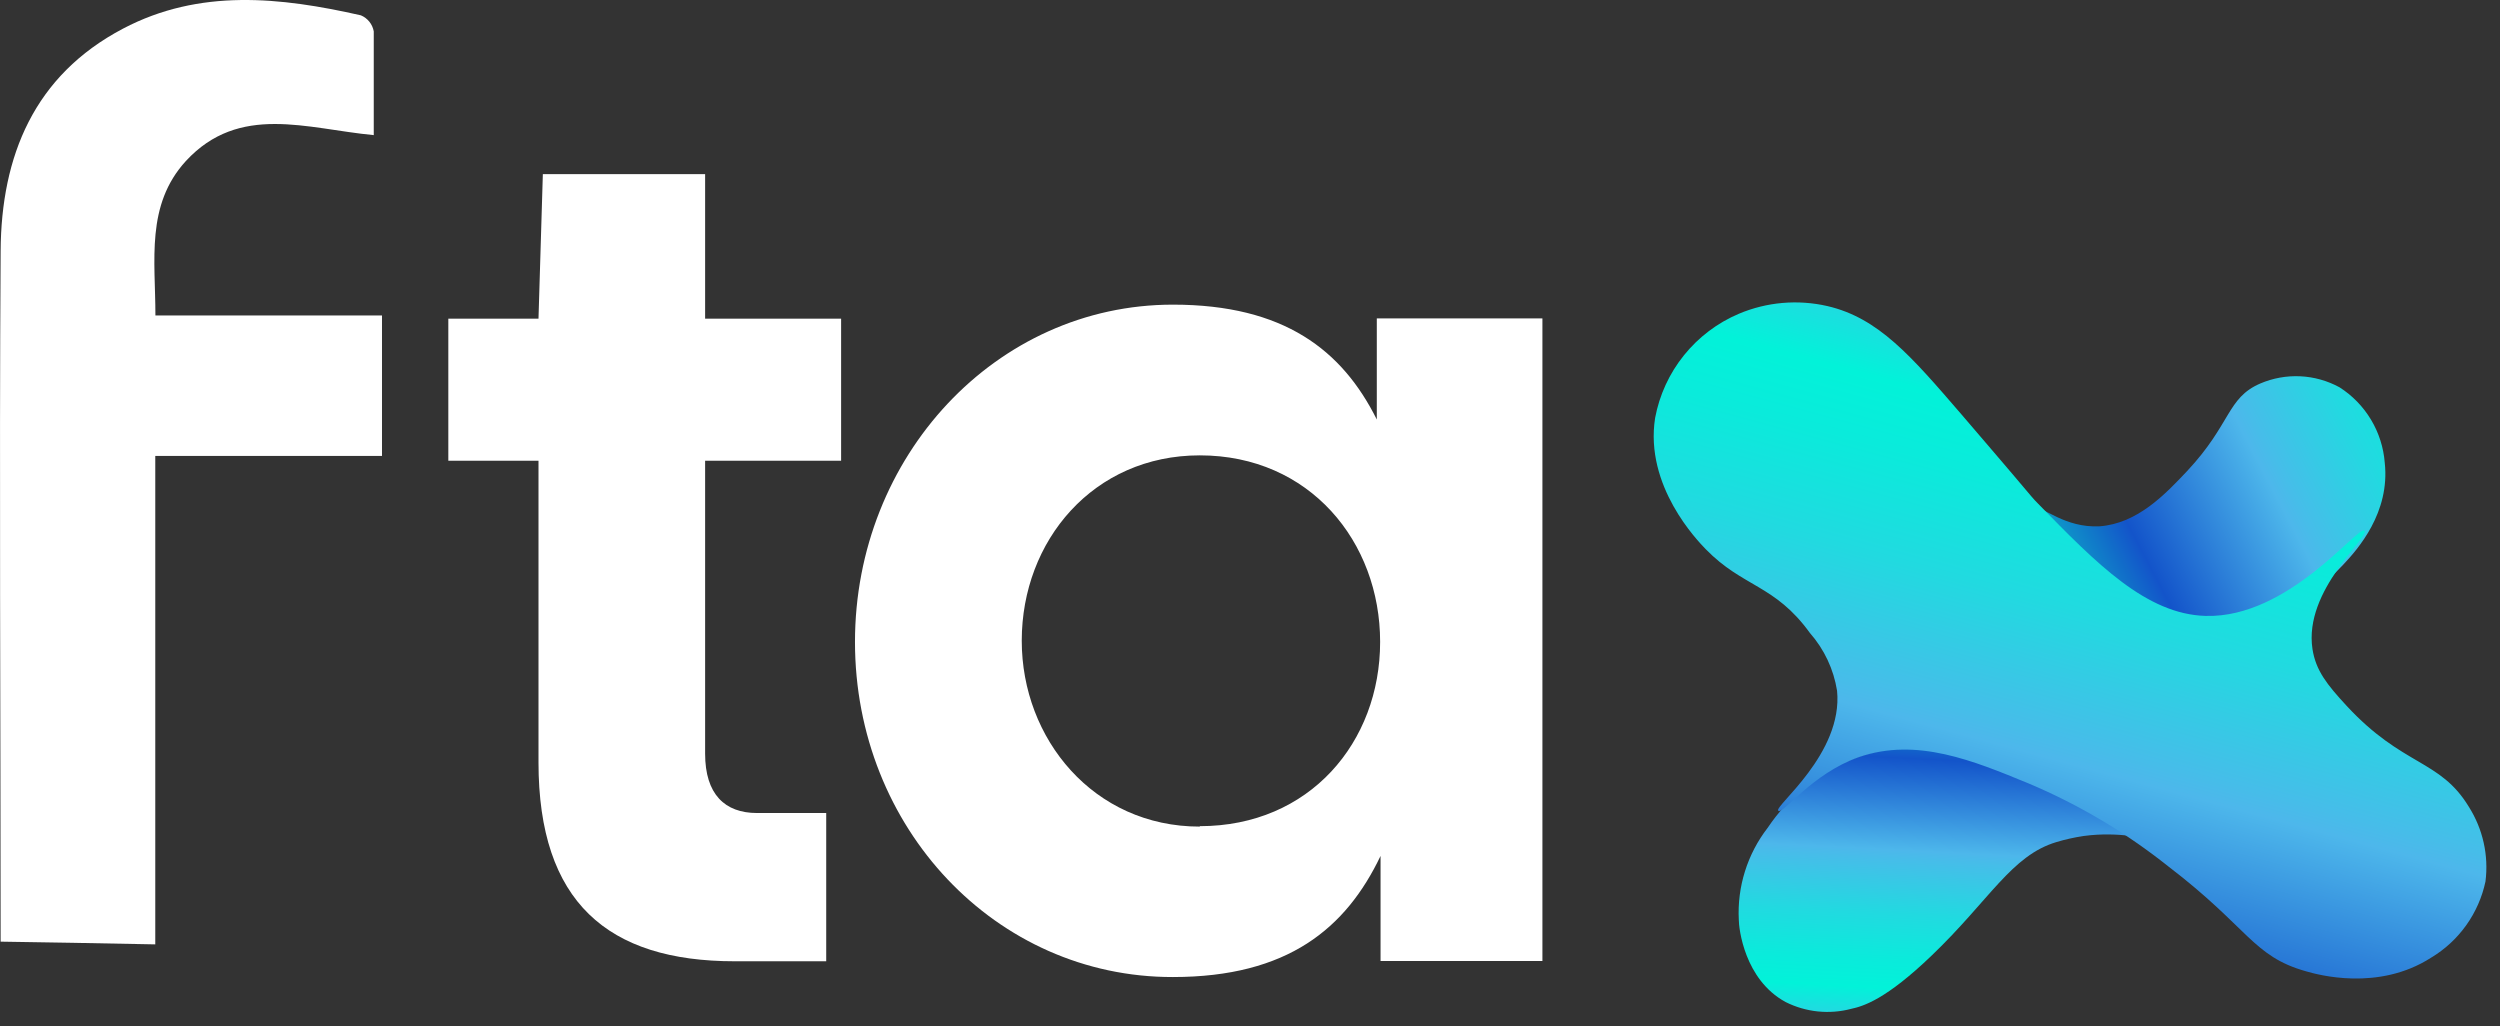
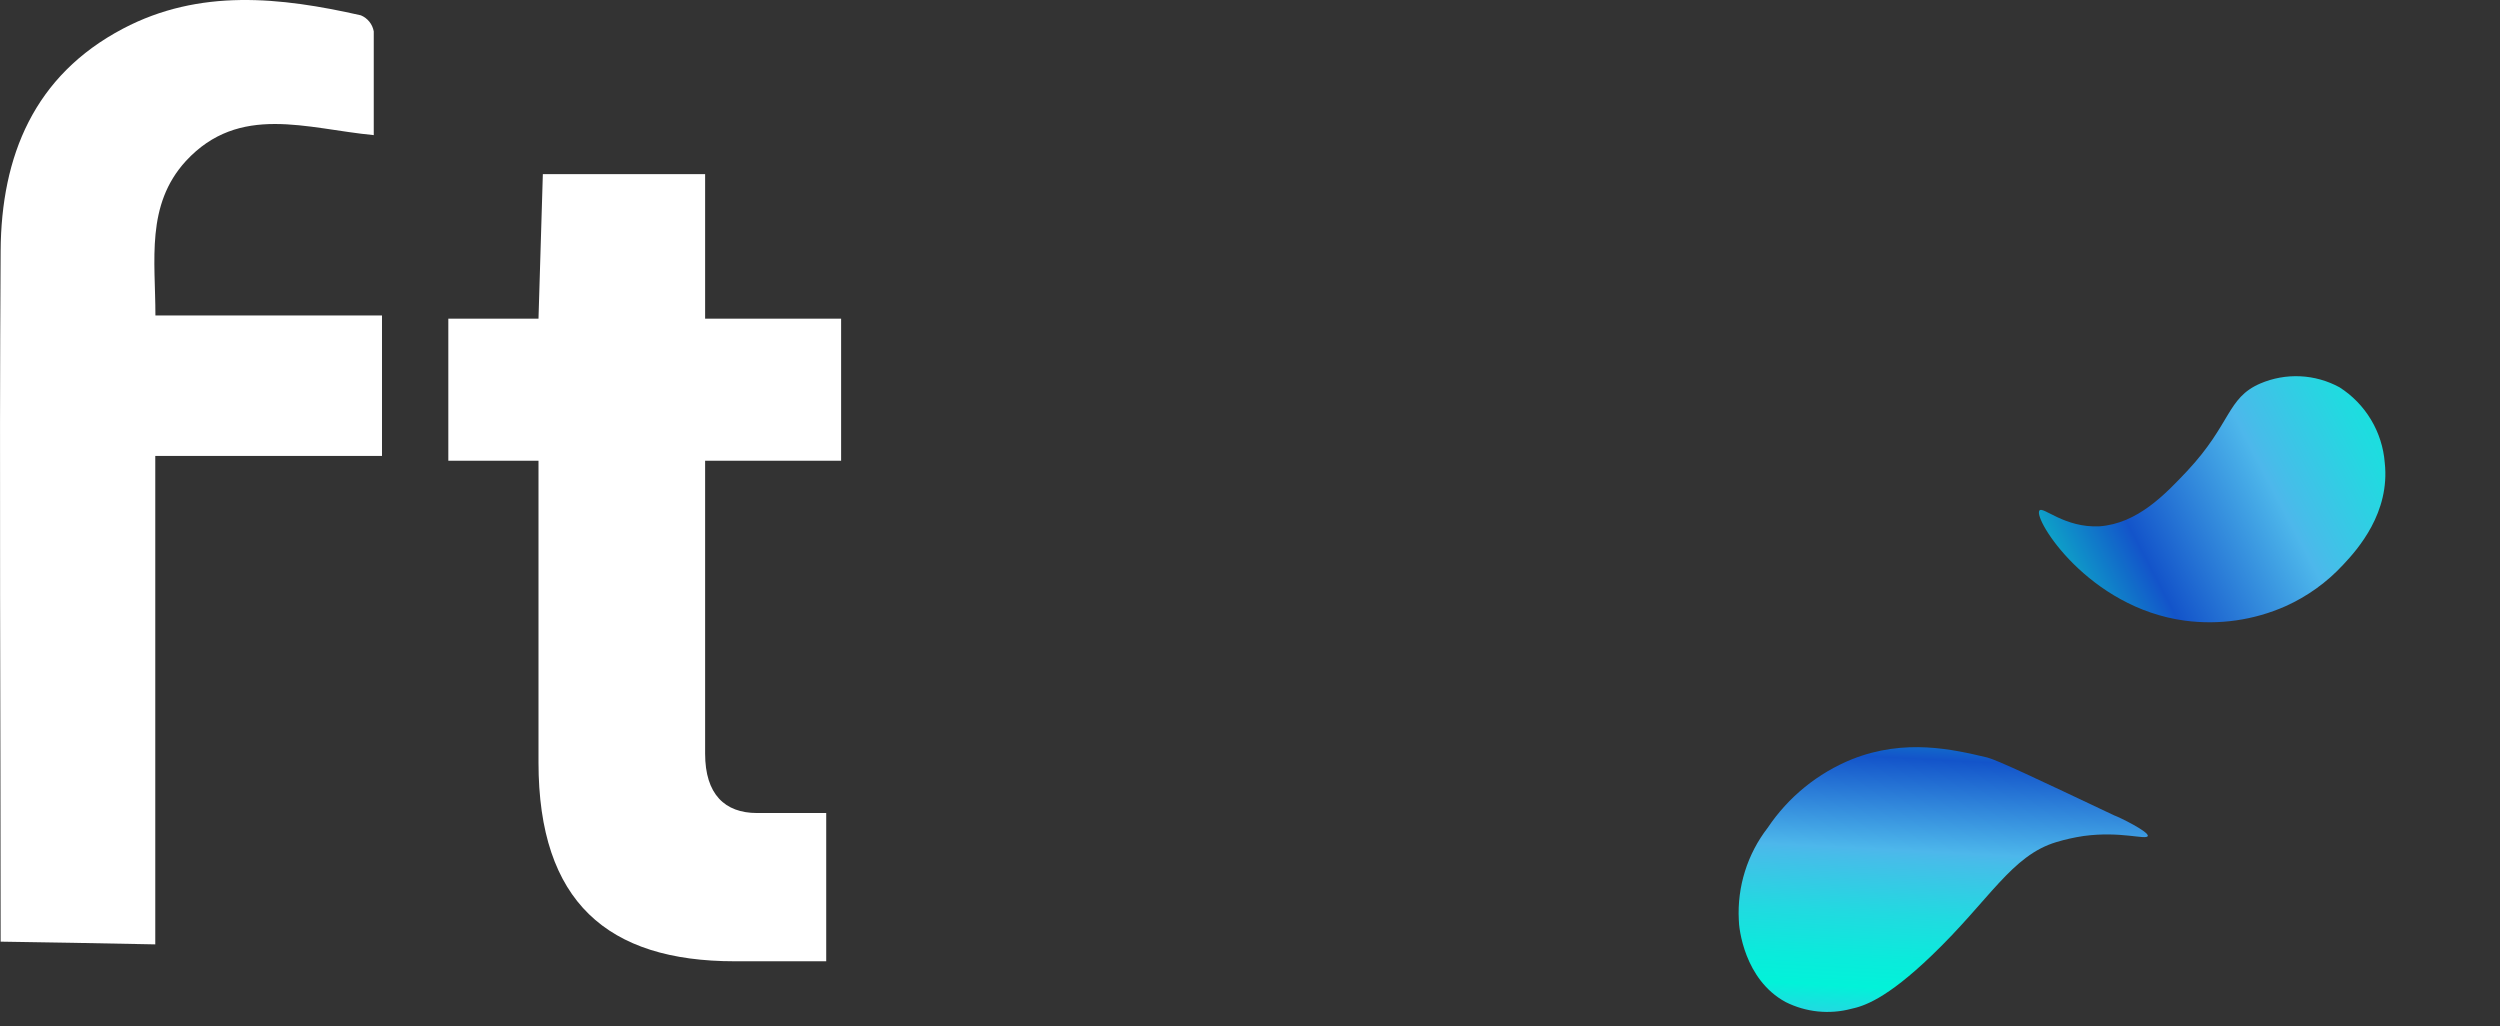
<svg xmlns="http://www.w3.org/2000/svg" width="173" height="71" viewBox="0 0 173 71" fill="none">
  <rect x="0" y="0" width="173" height="71" fill="#333333" stroke="none" />
  <path d="M37.264 52.751V31.881H31.024V22.051H37.264L37.565 12.051H48.794V22.051H58.205V31.881H48.794V52.151C48.794 54.971 50.164 56.261 52.385 56.261H57.174V66.52H50.844C42.054 66.52 37.264 62.421 37.264 52.751Z" fill="white" />
-   <path d="M59.165 44.421C59.165 31.601 68.905 21.081 81.165 21.081C88.865 21.081 92.885 24.241 95.275 29.031V22.031H106.735V66.501H95.534V59.23C93.144 64.231 89.125 67.611 81.165 67.611C68.905 67.631 59.165 57.281 59.165 44.421ZM83.025 57.171C90.635 57.171 95.505 51.351 95.505 44.421C95.505 37.491 90.635 31.511 83.025 31.511C75.665 31.511 70.705 37.411 70.705 44.341C70.705 51.121 75.665 57.201 83.025 57.201V57.171Z" fill="white" />
  <path d="M5.014 65.242L10.745 65.351V31.551H26.434C26.434 28.911 26.434 25.241 26.434 21.831H10.755C10.755 18.012 10.075 14.191 12.864 11.141C16.564 7.141 21.224 8.911 25.864 9.351C25.864 6.941 25.864 4.551 25.864 2.171C25.82 1.927 25.716 1.697 25.561 1.503C25.405 1.31 25.204 1.157 24.974 1.061C19.404 -0.199 13.814 -0.809 8.514 1.981C2.354 5.221 0.084 10.802 0.044 17.362C-0.056 33.292 0.044 49.232 0.044 65.162L5.014 65.242Z" fill="white" />
  <path d="M141.125 35.331C140.695 35.921 144.505 42.051 151.205 42.951C153.569 43.262 155.974 42.916 158.155 41.951C159.669 41.272 161.03 40.292 162.155 39.072C163.155 38.011 165.405 35.471 165.025 32.021C164.943 30.968 164.617 29.948 164.074 29.042C163.531 28.136 162.785 27.369 161.895 26.801C161.059 26.345 160.13 26.084 159.179 26.039C158.229 25.994 157.28 26.166 156.405 26.541C154.095 27.541 154.405 29.331 151.345 32.601C149.835 34.201 147.915 36.231 145.285 36.421C142.855 36.541 141.365 35.001 141.125 35.331Z" fill="url(#paint0_linear_9_54)" />
  <path d="M146.295 56.421C140.945 53.891 138.295 52.631 137.525 52.421C135.155 51.861 131.855 51.082 128.175 52.532C125.793 53.494 123.755 55.148 122.325 57.282C120.919 59.098 120.209 61.358 120.325 63.652C120.325 64.222 120.705 67.791 123.565 69.341C124.97 70.047 126.585 70.214 128.105 69.811C128.945 69.631 130.515 69.161 133.695 66.101C137.695 62.261 139.195 59.201 142.305 58.271C142.92 58.086 143.549 57.946 144.185 57.851C146.755 57.501 148.525 58.141 148.625 57.851C148.725 57.561 146.645 56.541 146.295 56.421Z" fill="url(#paint1_linear_9_54)" />
-   <path d="M120.334 21.711C118.848 22.34 117.54 23.329 116.528 24.587C115.516 25.845 114.831 27.334 114.534 28.921C113.794 33.641 117.474 37.421 118.034 38.001C120.614 40.651 122.815 40.441 125.245 43.801C126.237 44.929 126.889 46.316 127.125 47.801C127.555 52.171 122.734 55.8 123.054 56.1C123.374 56.401 125.354 53.541 128.644 52.391C132.644 51.011 136.554 52.641 140.394 54.221C143.861 55.684 147.111 57.616 150.054 59.961C155.604 64.201 155.884 66.171 159.564 67.211C160.354 67.441 164.564 68.63 168.234 66.27C169.19 65.697 170.016 64.934 170.663 64.027C171.31 63.12 171.763 62.09 171.995 61.001C172.225 59.196 171.818 57.368 170.844 55.831C168.844 52.531 166.275 53.051 162.375 48.831C161.035 47.381 160.254 46.401 160.024 44.921C159.394 40.801 164.025 37.161 163.625 36.721C163.225 36.281 158.395 42.791 152.625 42.621C148.535 42.501 145.124 39.051 141.024 34.841C140.674 34.491 140.694 34.49 139.234 32.77C138.904 32.39 137.844 31.131 135.694 28.631C132.244 24.631 129.984 22 126.454 21.18C124.409 20.711 122.268 20.896 120.334 21.711Z" fill="url(#paint2_linear_9_54)" />
  <defs>
    <linearGradient id="paint0_linear_9_54" x1="176.975" y1="23.91" x2="88.163" y2="70.399" gradientUnits="userSpaceOnUse">
      <stop stop-color="#4DB7EB" />
      <stop offset="0.07" stop-color="#02F2D9" />
      <stop offset="0.1" stop-color="#0AEBDB" />
      <stop offset="0.15" stop-color="#21DAE0" />
      <stop offset="0.21" stop-color="#46BDE9" />
      <stop offset="0.22" stop-color="#4DB7EB" />
      <stop offset="0.32" stop-color="#1354CA" />
      <stop offset="0.4" stop-color="#0BCAC7" />
      <stop offset="0.46" stop-color="#09D2CB" />
      <stop offset="0.54" stop-color="#04E7D4" />
      <stop offset="0.57" stop-color="#02F2D9" />
      <stop offset="0.89" stop-color="#06DACA" />
      <stop offset="0.92" stop-color="#06D8C9" />
      <stop offset="1" stop-color="#02F2D9" />
    </linearGradient>
    <linearGradient id="paint1_linear_9_54" x1="133.775" y1="73.001" x2="137.034" y2="9.313" gradientUnits="userSpaceOnUse">
      <stop stop-color="#4DB7EB" />
      <stop offset="0.07" stop-color="#02F2D9" />
      <stop offset="0.1" stop-color="#0AEBDB" />
      <stop offset="0.15" stop-color="#21DAE0" />
      <stop offset="0.21" stop-color="#46BDE9" />
      <stop offset="0.22" stop-color="#4DB7EB" />
      <stop offset="0.32" stop-color="#1354CA" />
      <stop offset="0.4" stop-color="#0BCAC7" />
      <stop offset="0.46" stop-color="#09D2CB" />
      <stop offset="0.54" stop-color="#04E7D4" />
      <stop offset="0.57" stop-color="#02F2D9" />
      <stop offset="0.89" stop-color="#06DACA" />
      <stop offset="0.92" stop-color="#06D8C9" />
      <stop offset="1" stop-color="#02F2D9" />
    </linearGradient>
    <linearGradient id="paint2_linear_9_54" x1="149.854" y1="20.771" x2="110.805" y2="163.971" gradientUnits="userSpaceOnUse">
      <stop stop-color="#4DB7EB" />
      <stop offset="0.07" stop-color="#02F2D9" />
      <stop offset="0.1" stop-color="#0AEBDB" />
      <stop offset="0.15" stop-color="#21DAE0" />
      <stop offset="0.21" stop-color="#46BDE9" />
      <stop offset="0.22" stop-color="#4DB7EB" />
      <stop offset="0.32" stop-color="#1354CA" />
      <stop offset="0.4" stop-color="#0BCAC7" />
      <stop offset="0.46" stop-color="#09D2CB" />
      <stop offset="0.54" stop-color="#04E7D4" />
      <stop offset="0.57" stop-color="#02F2D9" />
      <stop offset="0.89" stop-color="#06DACA" />
      <stop offset="0.92" stop-color="#06D8C9" />
      <stop offset="1" stop-color="#02F2D9" />
    </linearGradient>
  </defs>
</svg>